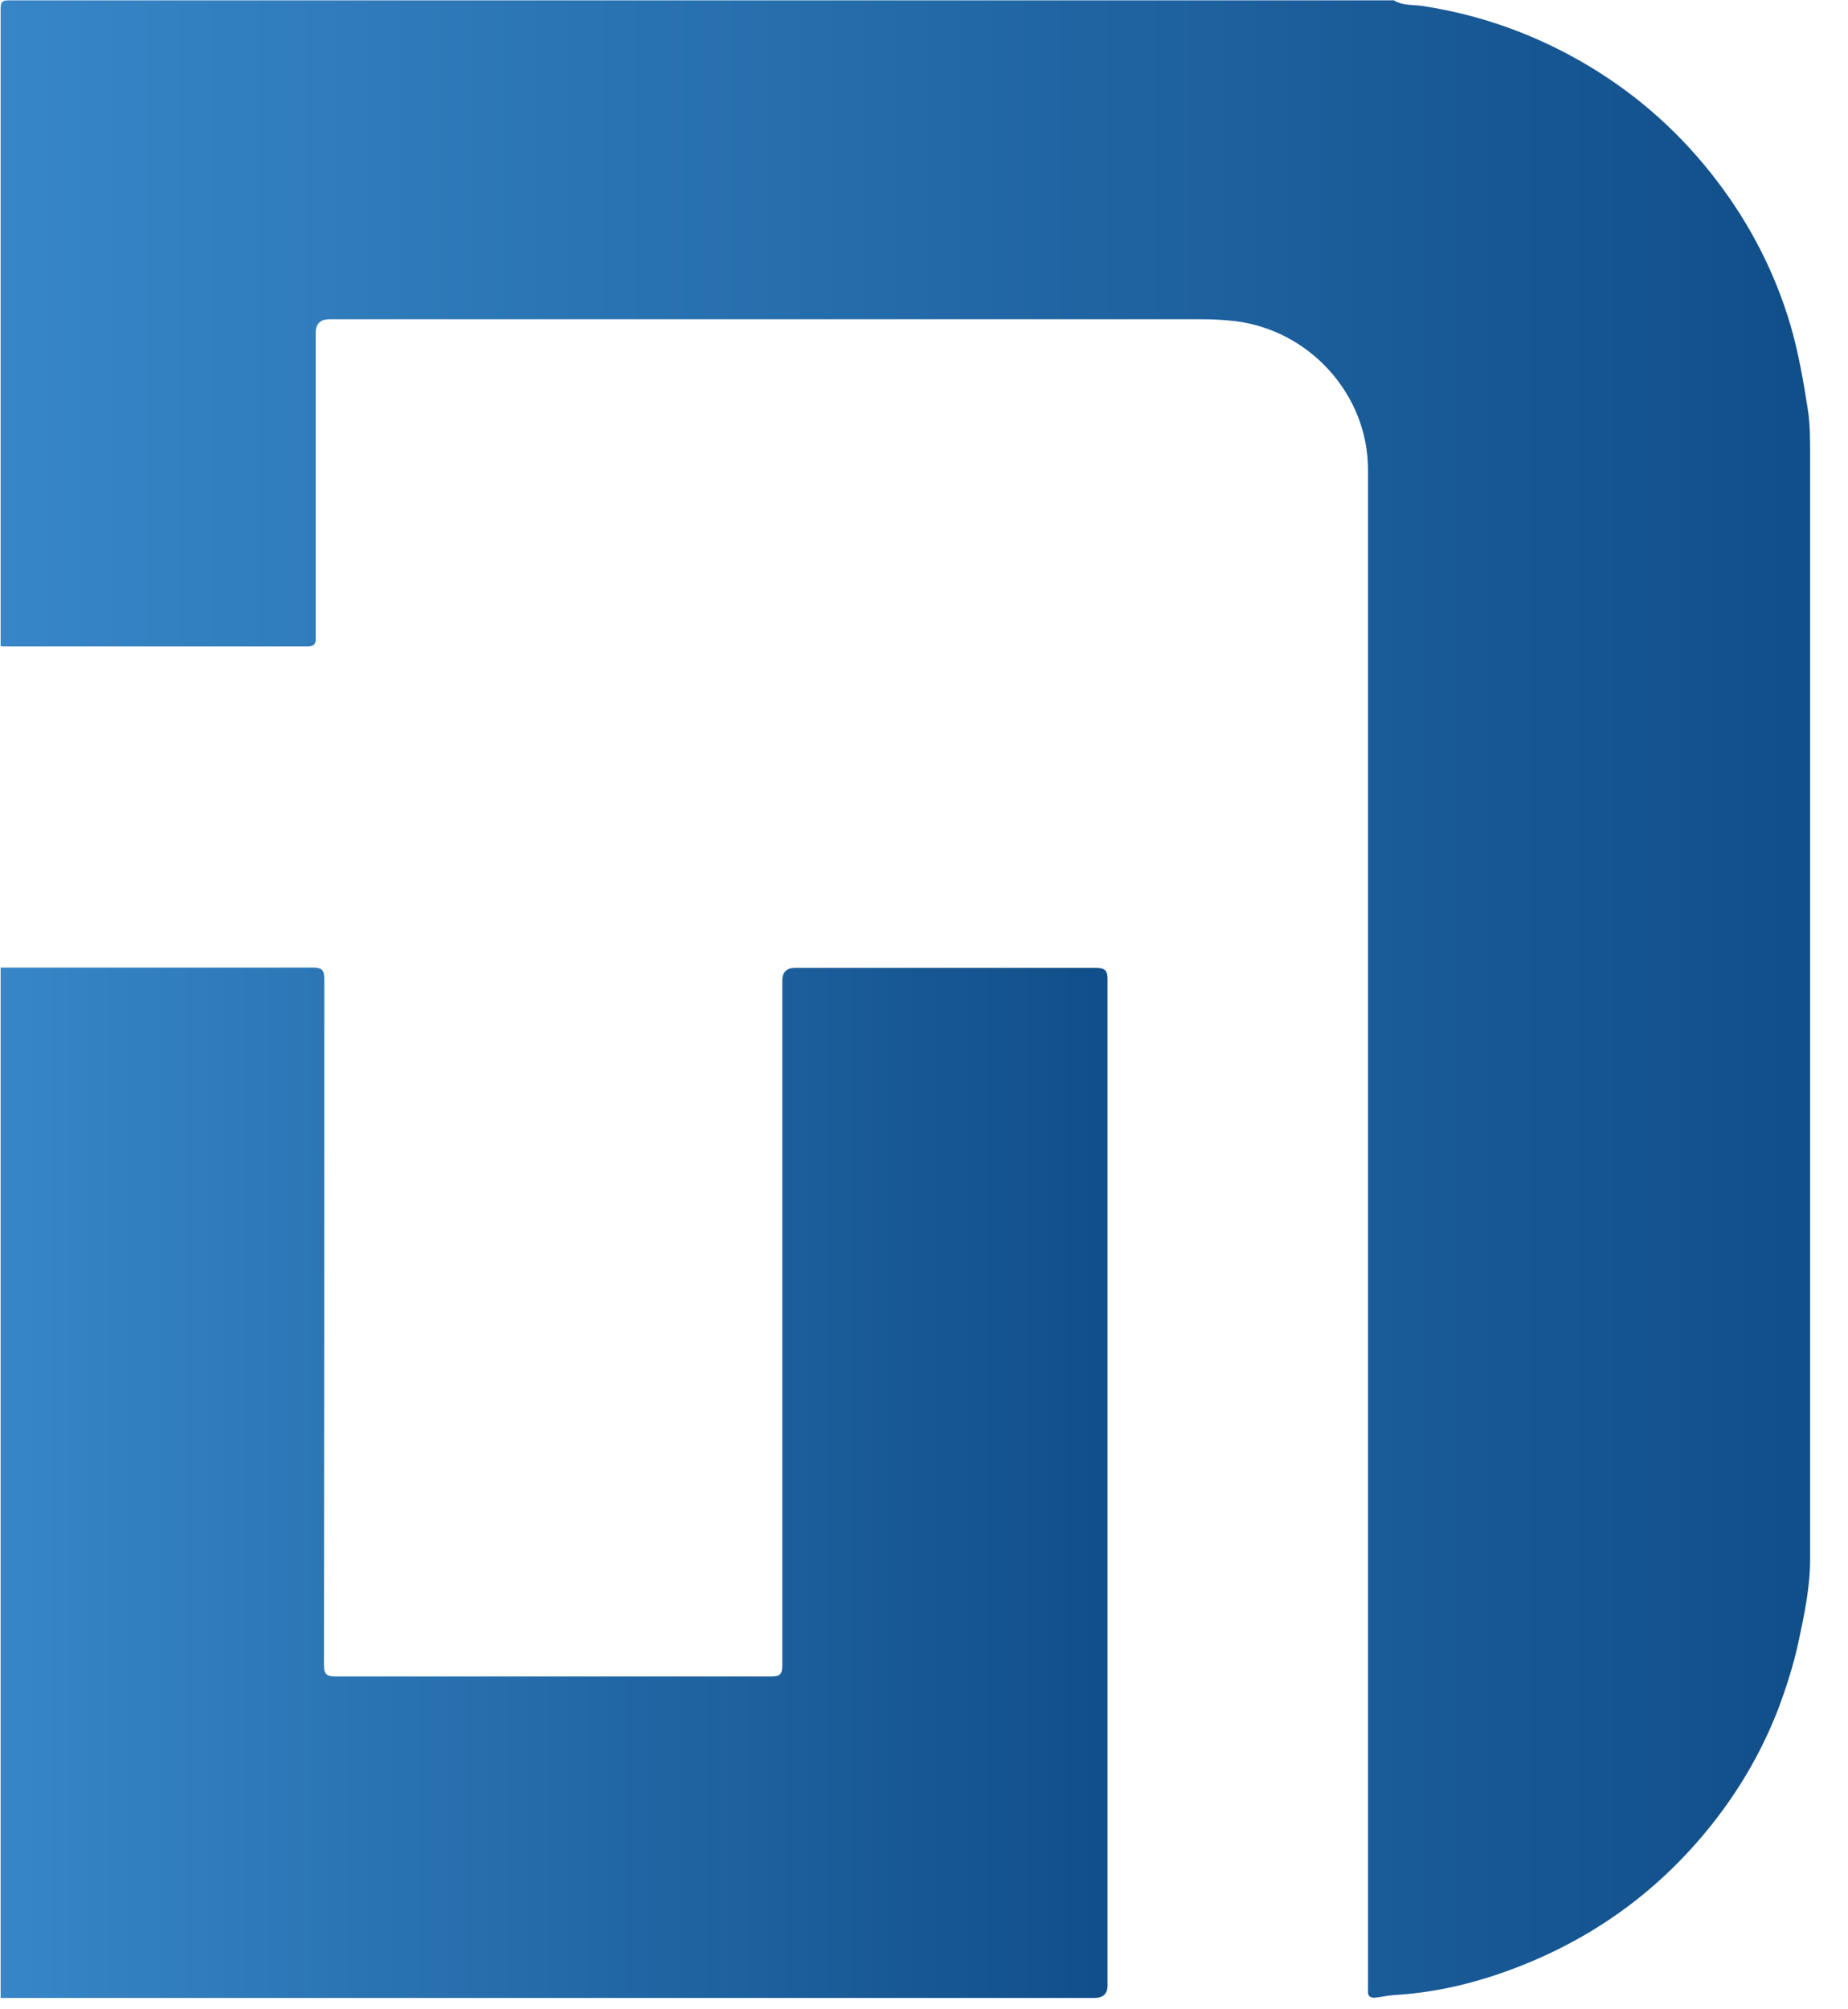
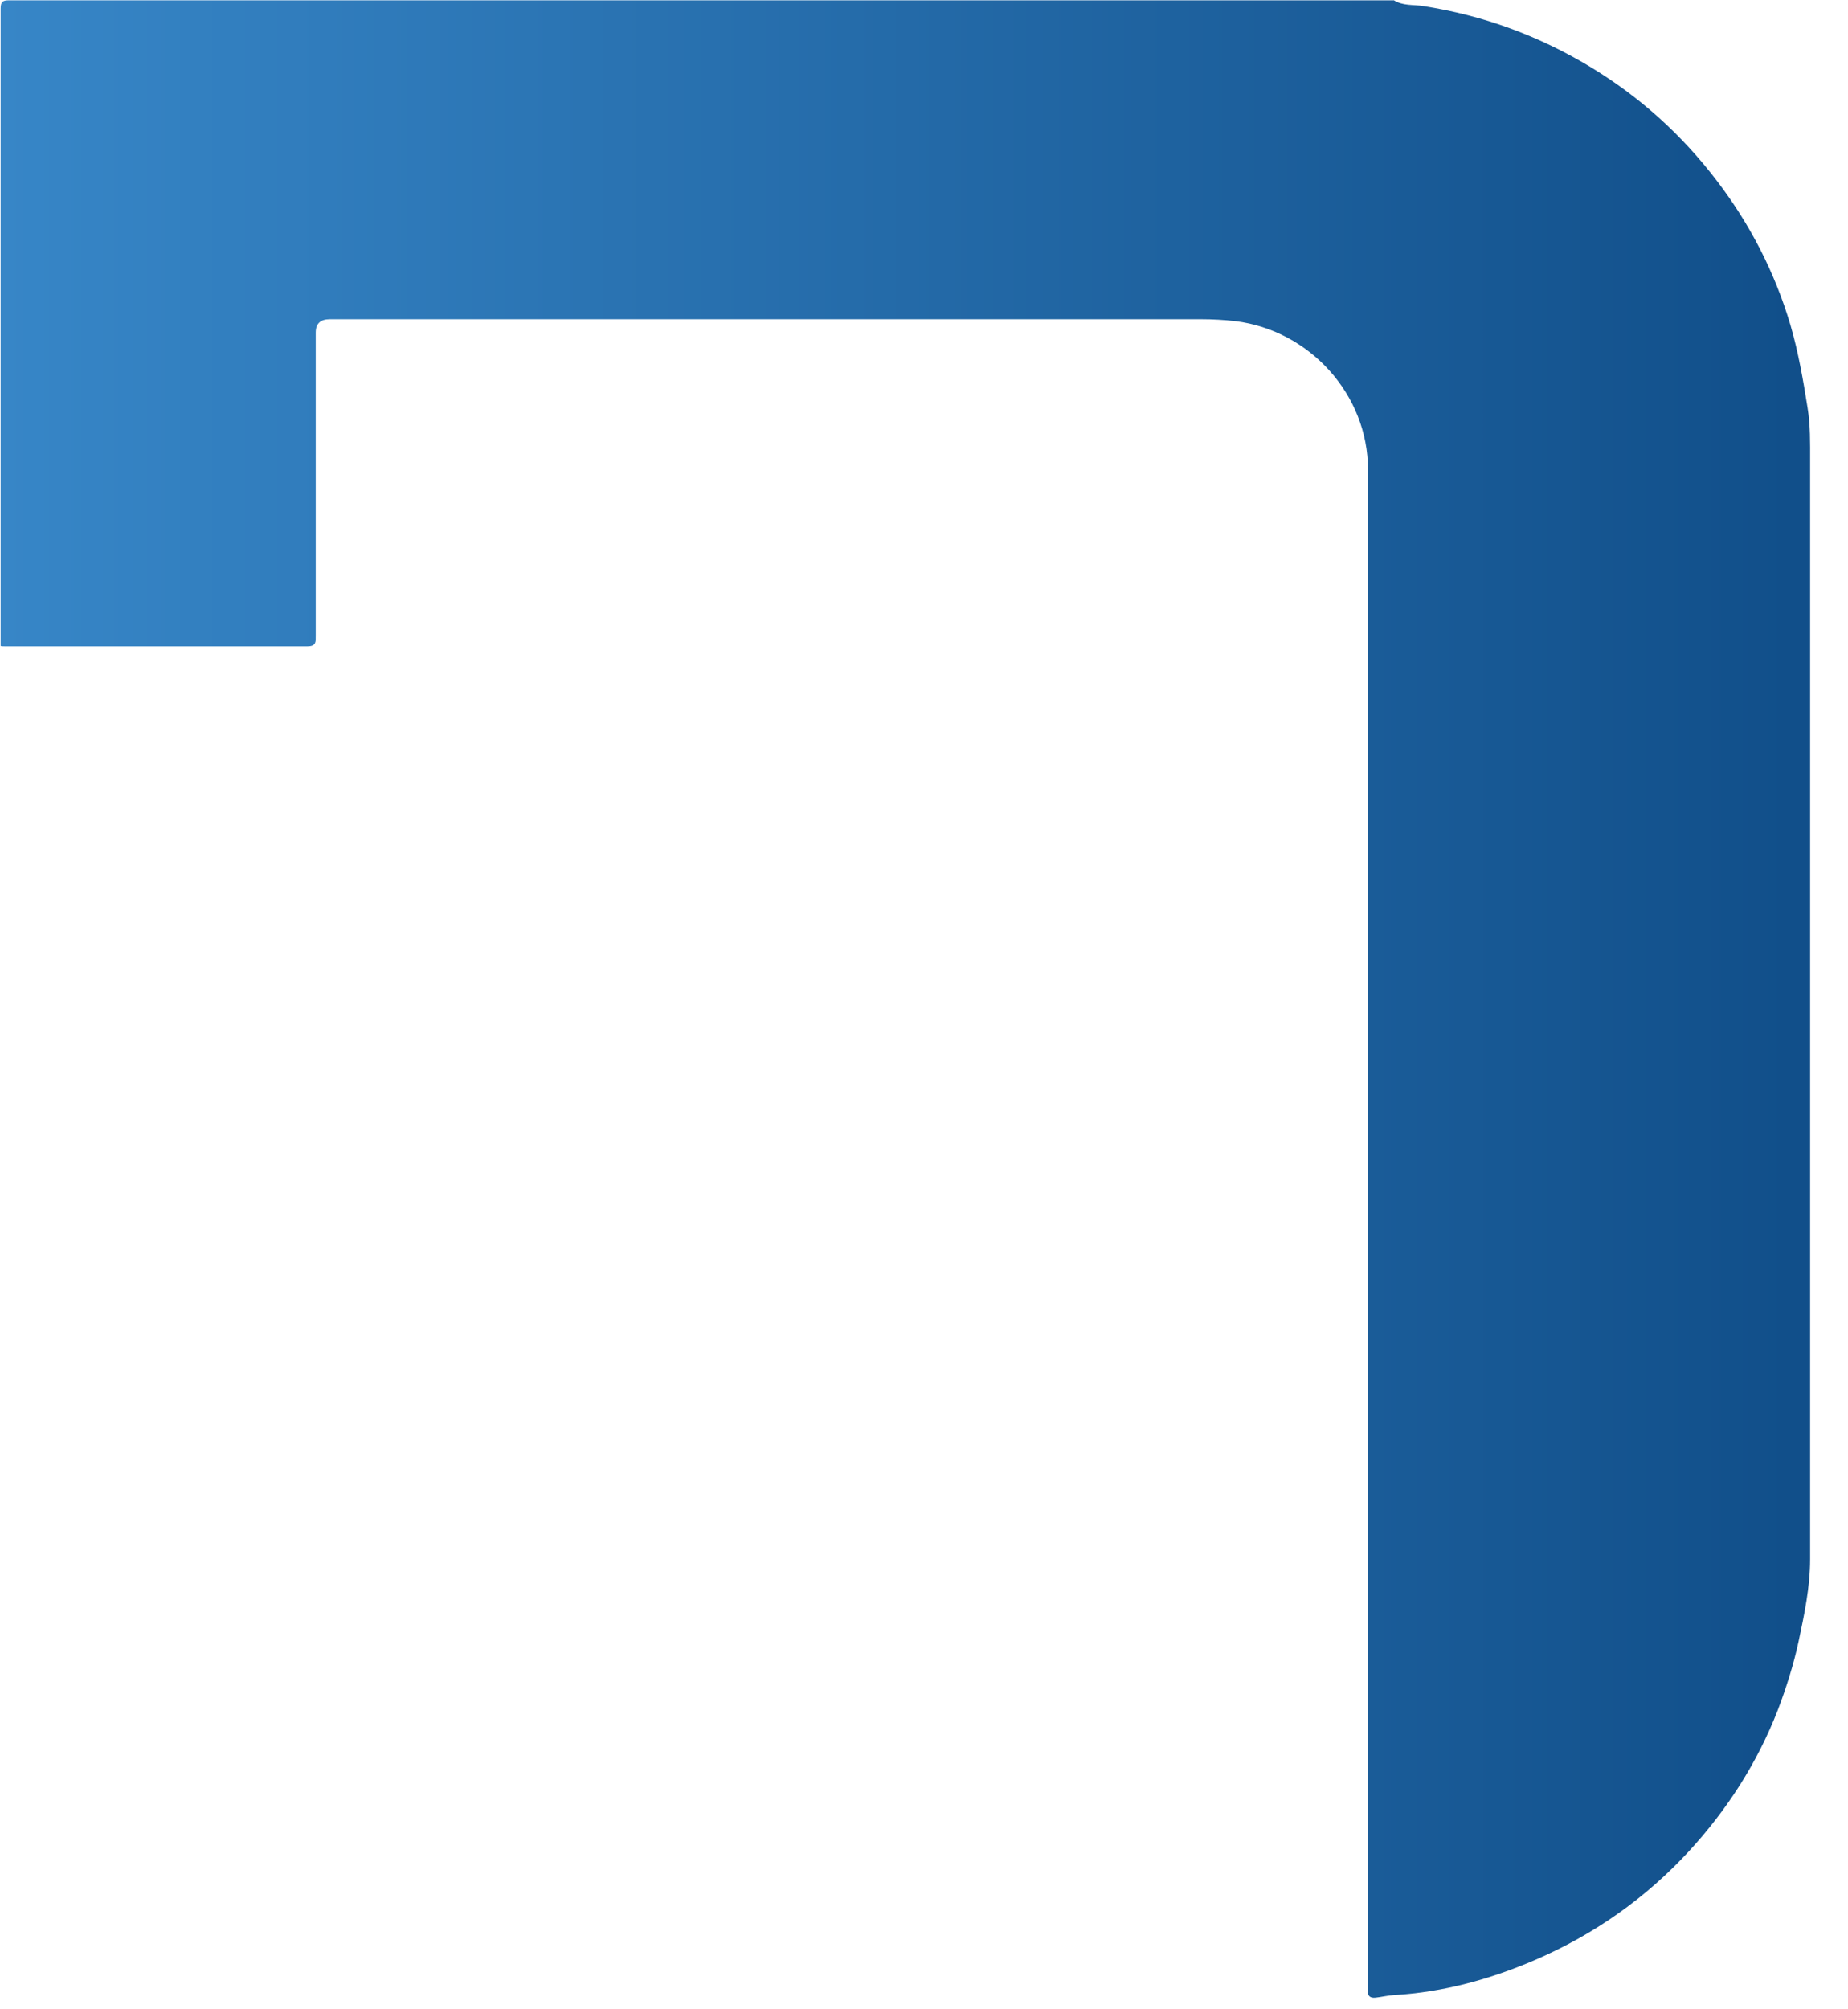
<svg xmlns="http://www.w3.org/2000/svg" width="46" height="50" viewBox="0 0 46 50" fill="none">
  <path d="M34.684 0C34.913 0.151 35.182 0.111 35.427 0.151C36.914 0.381 38.297 0.888 39.586 1.665C40.819 2.41 41.863 3.354 42.733 4.495C43.563 5.581 44.179 6.779 44.567 8.087C44.764 8.761 44.883 9.45 44.994 10.148C45.065 10.584 45.057 11.02 45.057 11.456C45.057 20.574 45.057 29.683 45.057 38.8C45.057 39.49 44.915 40.164 44.772 40.838C44.646 41.425 44.464 41.996 44.251 42.559C43.737 43.874 42.993 45.032 42.037 46.071C40.962 47.236 39.689 48.132 38.226 48.766C37.103 49.25 35.933 49.575 34.7 49.646C34.55 49.654 34.392 49.694 34.241 49.71C34.099 49.726 34.036 49.662 34.052 49.527C34.052 49.448 34.052 49.377 34.052 49.297C34.052 36.763 34.052 24.221 34.052 11.686C34.052 9.815 32.597 8.222 30.755 7.992C30.47 7.96 30.186 7.944 29.901 7.944C22.667 7.944 15.441 7.944 8.207 7.944C7.975 7.944 7.859 8.055 7.859 8.277C7.859 10.79 7.859 13.311 7.859 15.825C7.859 15.967 7.875 16.086 7.653 16.086C5.139 16.086 2.625 16.086 0.111 16.086C0.079 16.086 0.048 16.086 0.016 16.078C0.016 10.79 0.016 5.502 0.016 0.222C0.016 0.048 0.056 0.008 0.229 0.008C11.717 0.008 23.204 0.008 34.7 0.008L34.684 0Z" fill="url(#paint0_linear_2171_1256)" />
-   <path d="M0 24.078C1.518 24.078 3.044 24.078 4.562 24.078C5.637 24.078 6.72 24.078 7.795 24.078C8.009 24.078 8.072 24.141 8.072 24.355C8.072 30.048 8.072 35.74 8.064 41.433C8.064 41.647 8.12 41.718 8.349 41.718C11.962 41.718 15.575 41.718 19.196 41.718C19.433 41.718 19.473 41.647 19.473 41.433C19.473 35.756 19.473 30.079 19.473 24.403C19.473 24.192 19.578 24.086 19.789 24.086C22.287 24.086 24.786 24.086 27.284 24.086C27.513 24.086 27.569 24.157 27.569 24.371C27.569 32.72 27.569 41.068 27.569 49.408C27.569 49.615 27.458 49.718 27.236 49.718C18.263 49.718 9.29 49.718 0.316 49.718C0.213 49.718 0.119 49.718 0.016 49.718C0.016 41.171 0.016 32.624 0.016 24.078H0Z" fill="url(#paint1_linear_2171_1256)" />
  <defs>
    <linearGradient id="paint0_linear_2171_1256" x1="0" y1="24.855" x2="45.057" y2="24.855" gradientUnits="userSpaceOnUse">
      <stop stop-color="#3786C7" />
      <stop offset="0.99" stop-color="#114F8A" />
    </linearGradient>
    <linearGradient id="paint1_linear_2171_1256" x1="0" y1="36.89" x2="27.569" y2="36.89" gradientUnits="userSpaceOnUse">
      <stop stop-color="#3786C7" />
      <stop offset="0.99" stop-color="#114F8A" />
    </linearGradient>
  </defs>
</svg>